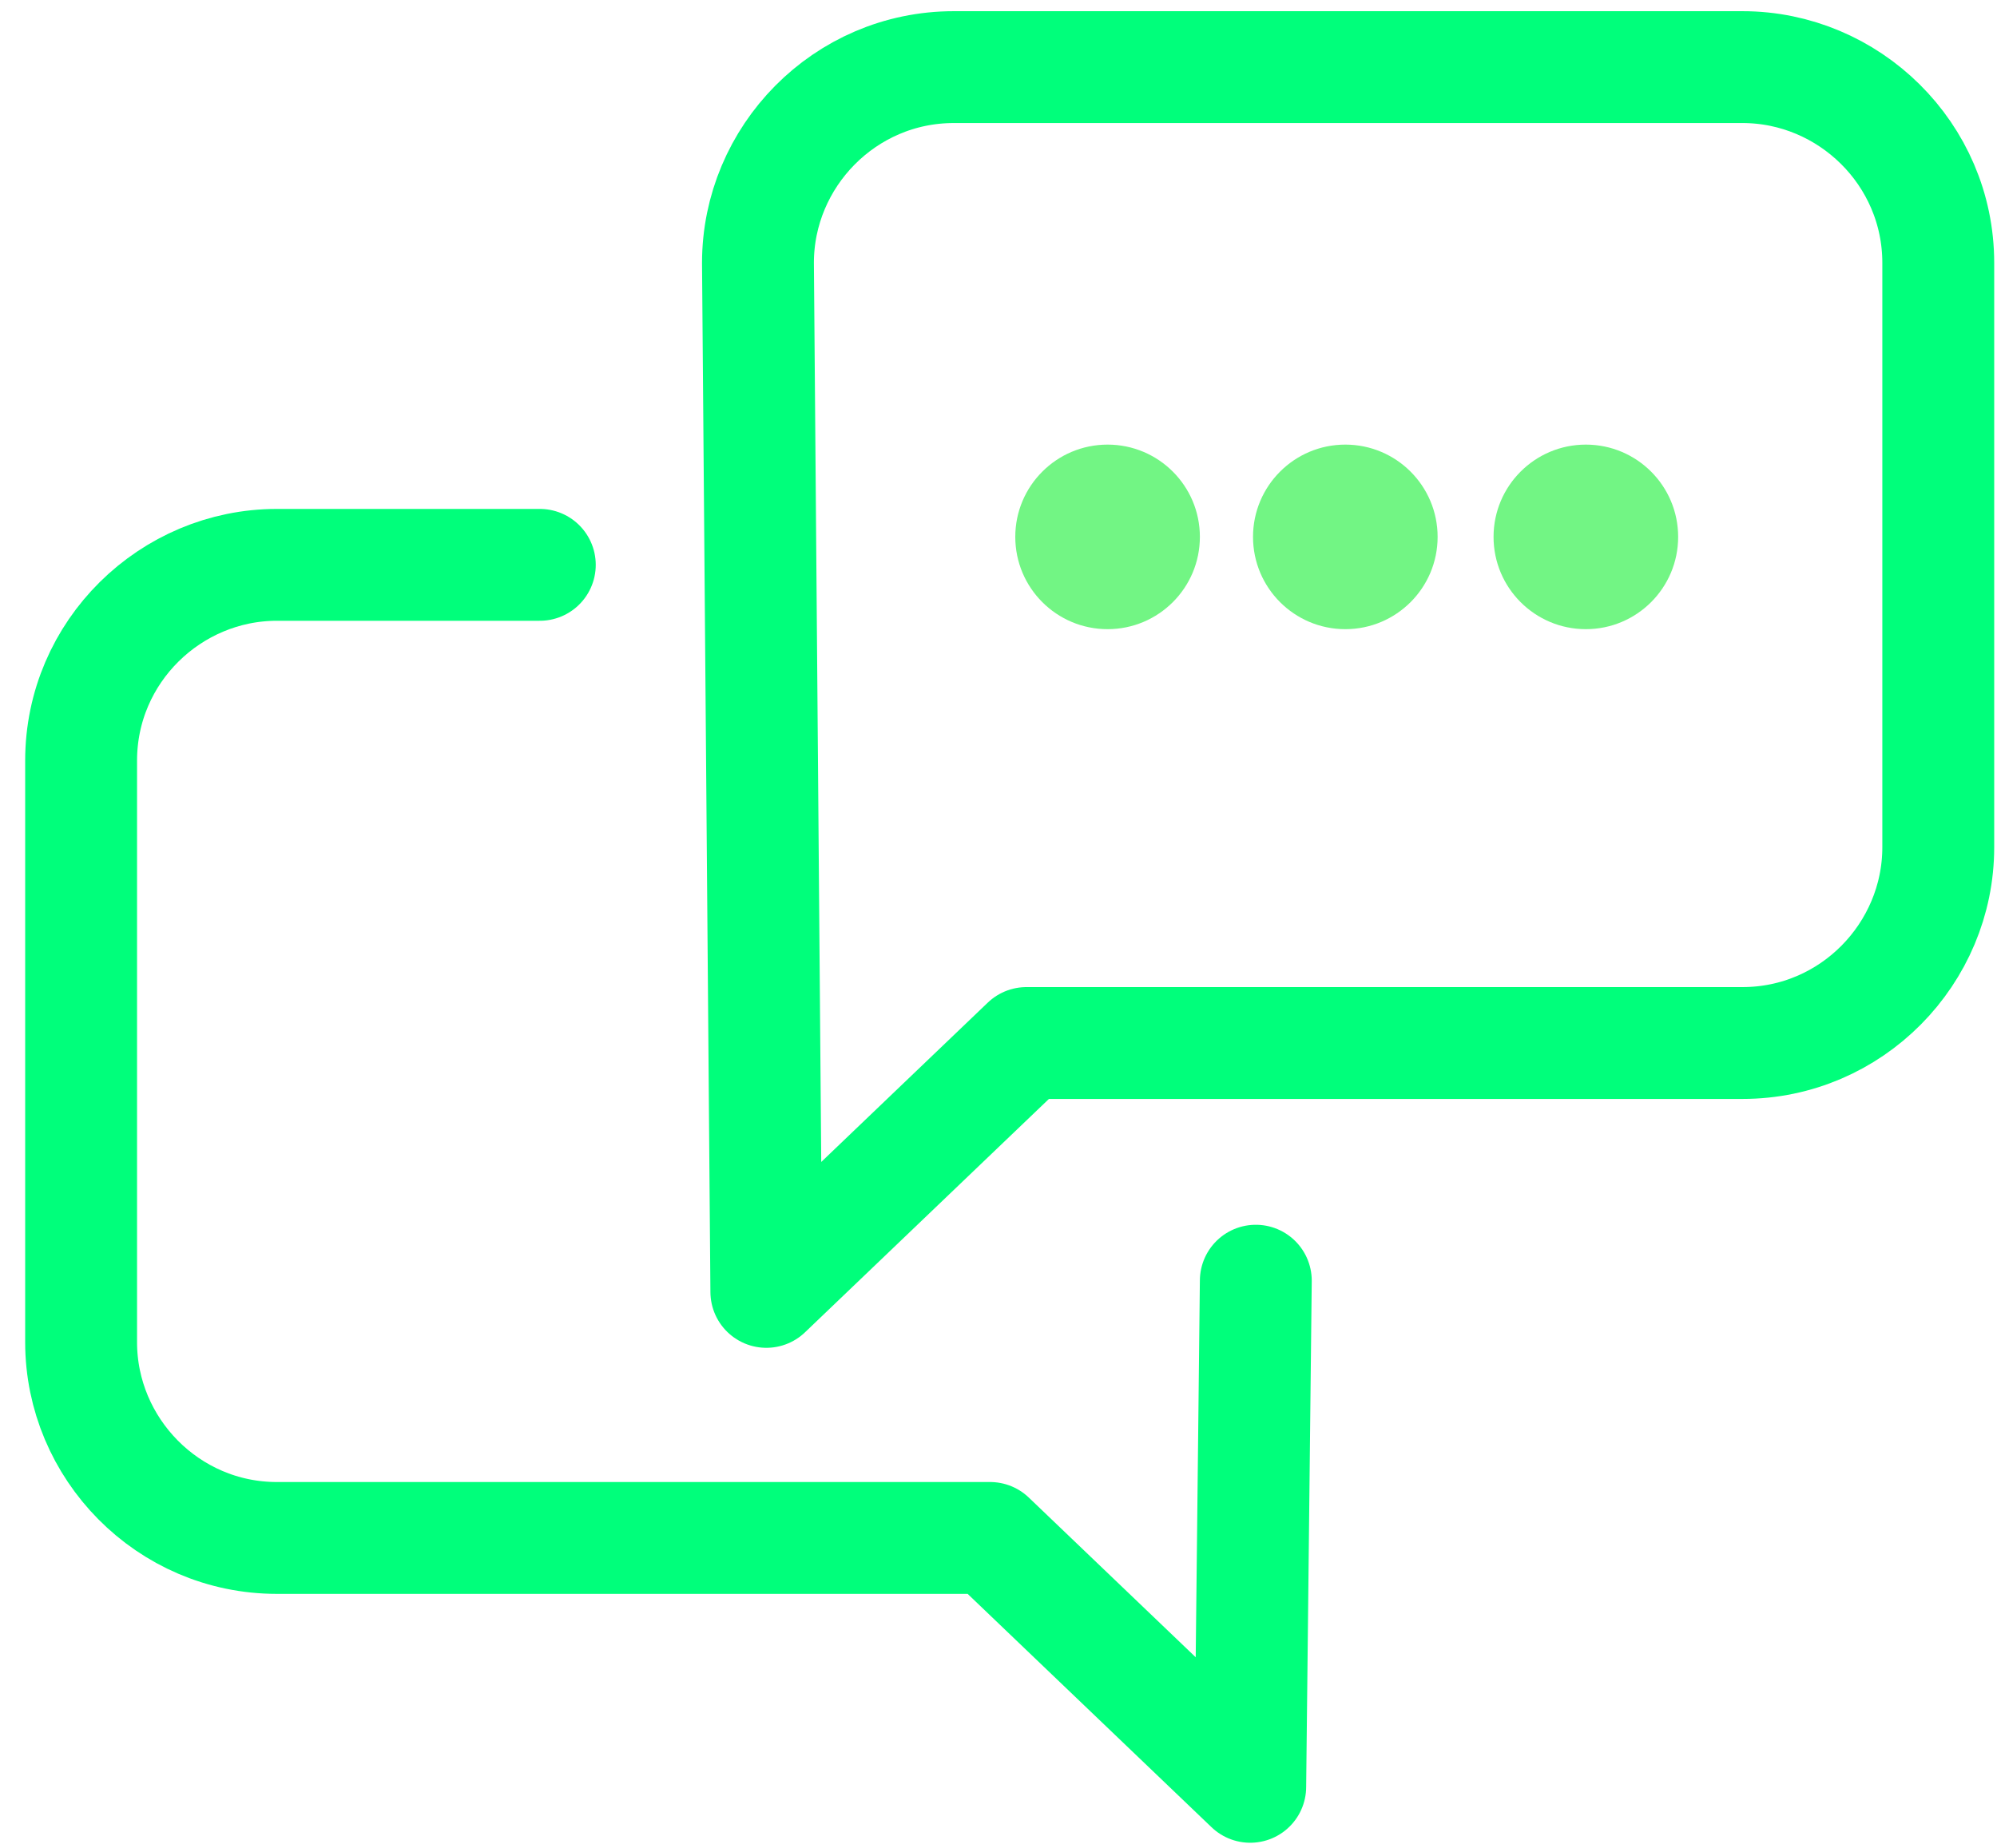
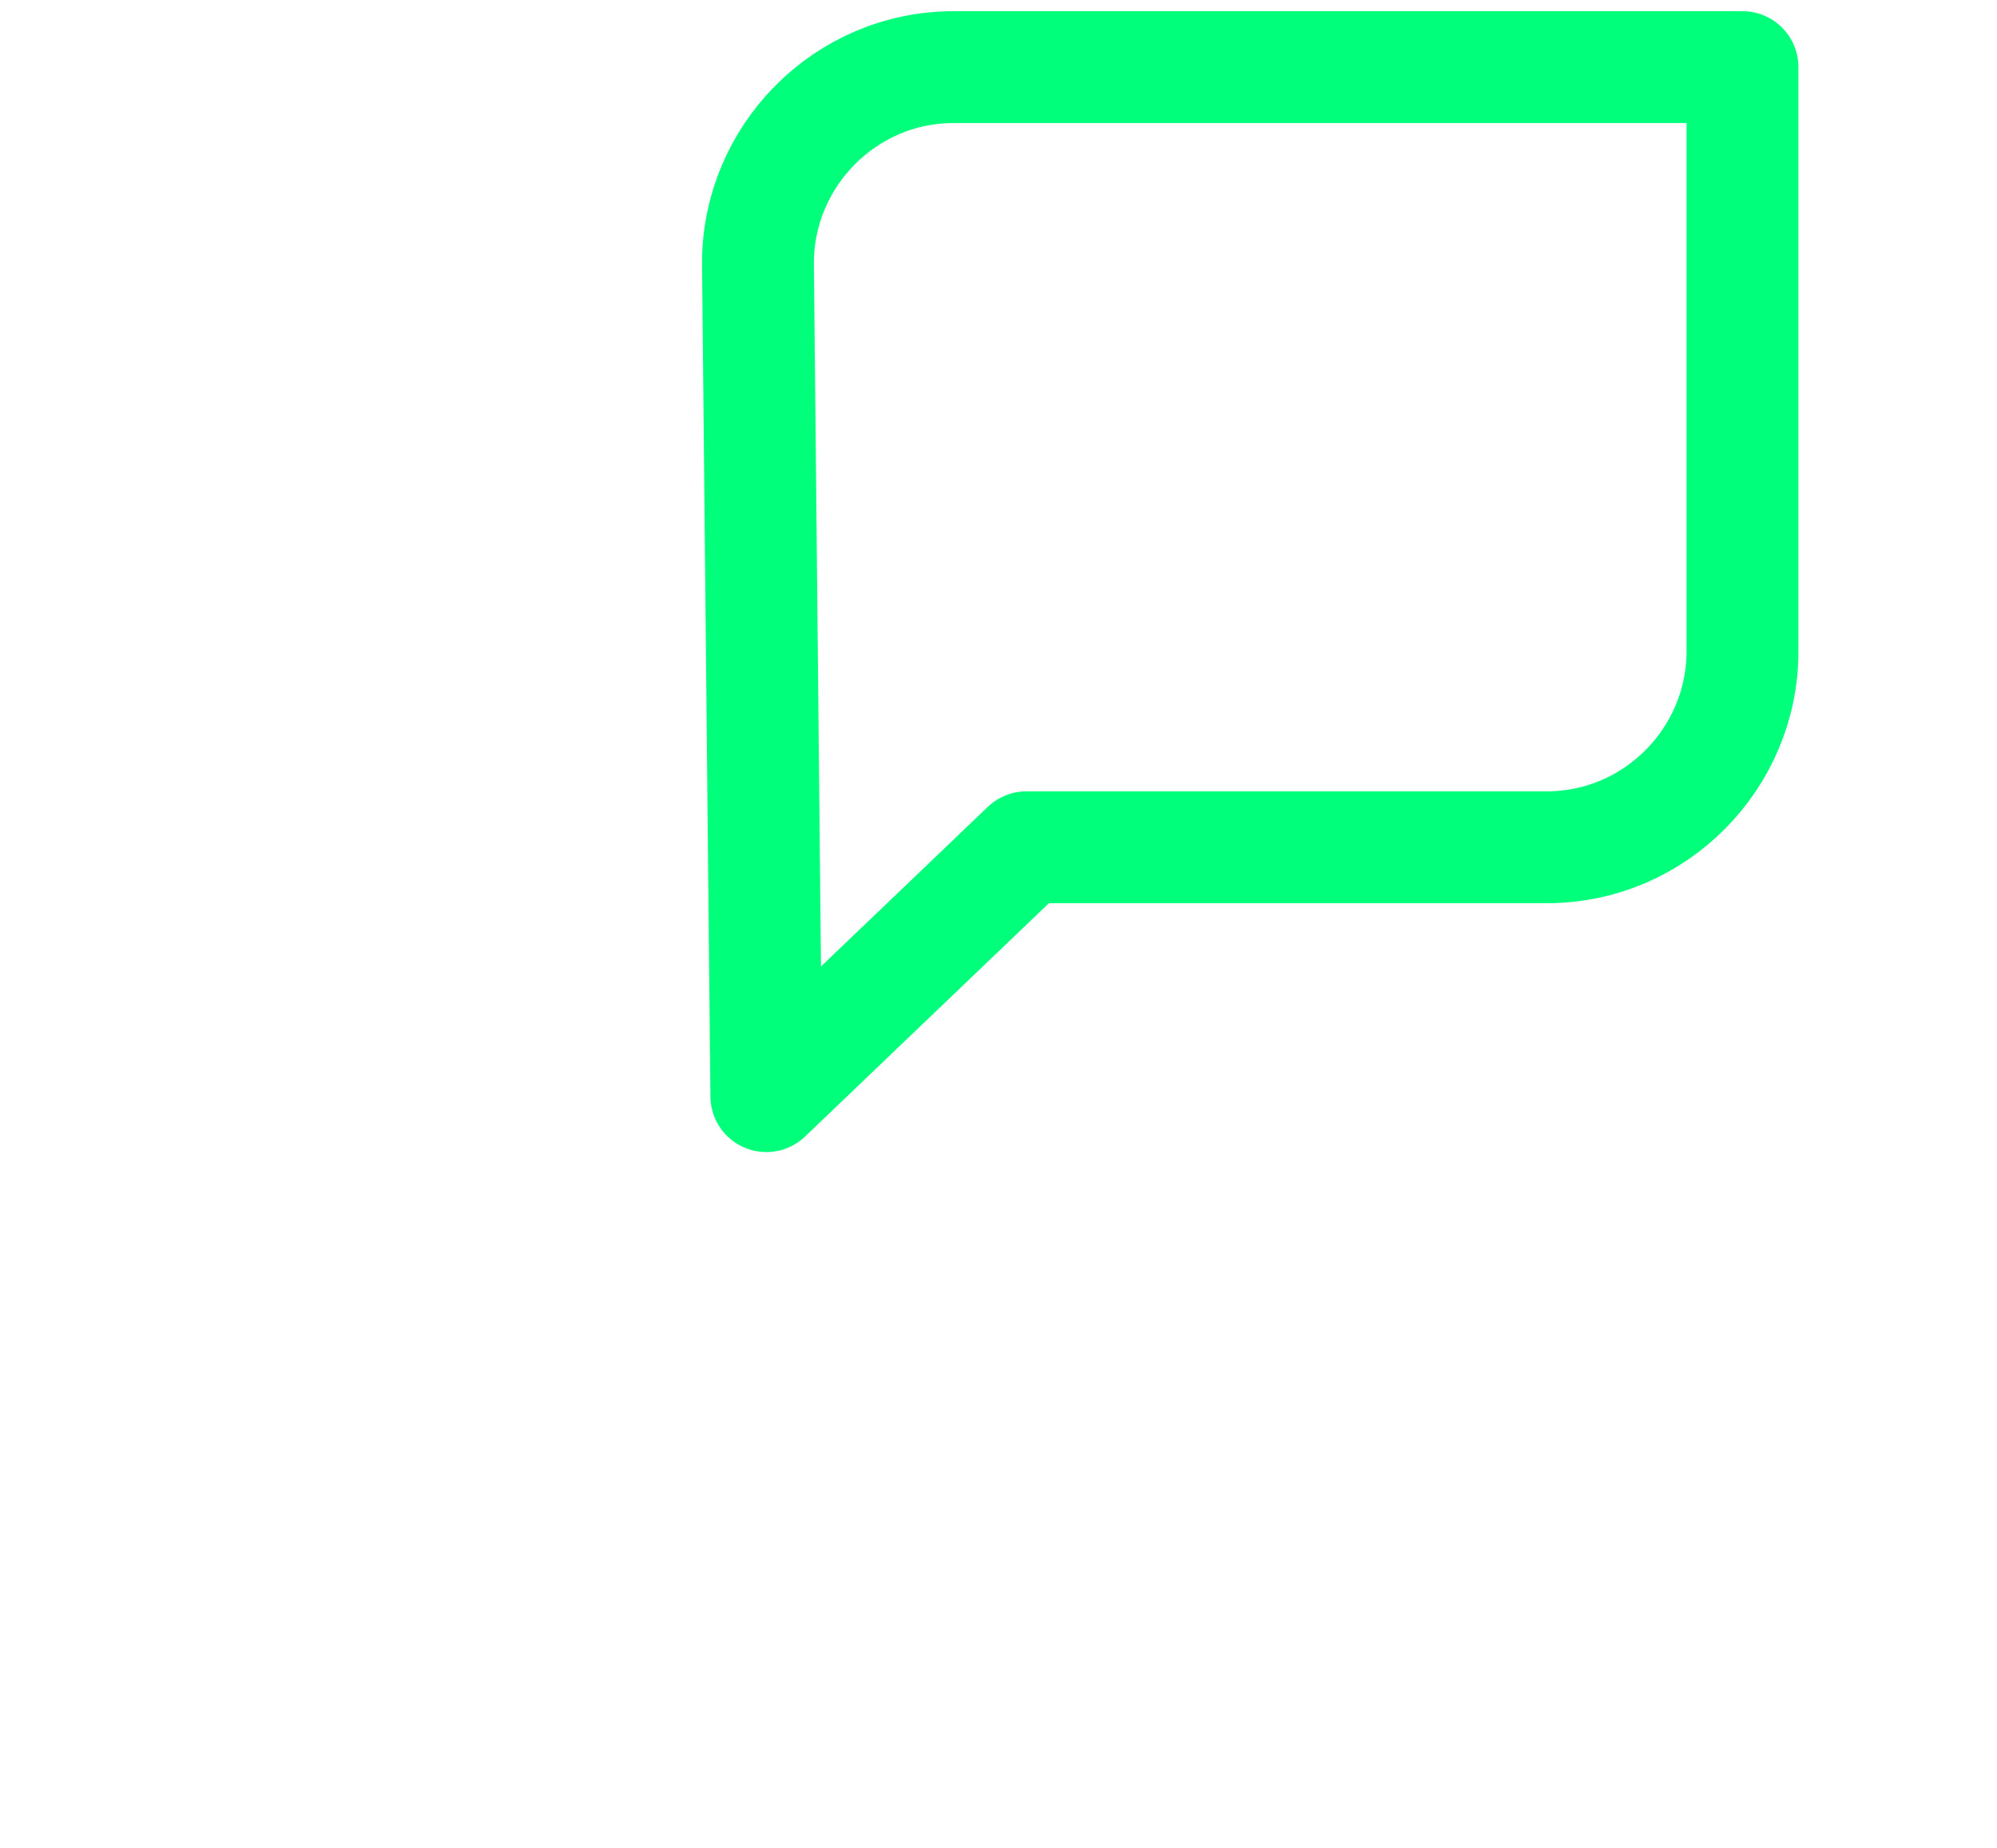
<svg xmlns="http://www.w3.org/2000/svg" version="1.1" id="Layer_1" x="0px" y="0px" viewBox="0 0 71.4 66.1" style="enable-background:new 0 0 71.4 66.1;" xml:space="preserve">
  <style type="text/css">
	.st0{fill:none;stroke:#00FF7B;stroke-width:4;stroke-linecap:round;stroke-linejoin:round;stroke-miterlimit:10;}
	.st1{fill:#72F584;}
</style>
  <g>
-     <path class="st0" d="M19.3,20.2H9.9c-3.8,0-7,3.1-7,7V48c0,3.8,3.1,7,7,7h25.5l9.3,8.9l0.2-18.1" />
-     <path class="st0" d="M27.1,9.4c0-3.8,3.1-7,7-7h28.2c3.8,0,7,3.1,7,7v20.9c0,3.8-3.1,7-7,7H36.7l-9.3,8.9L27.1,9.4z" />
+     <path class="st0" d="M27.1,9.4c0-3.8,3.1-7,7-7h28.2v20.9c0,3.8-3.1,7-7,7H36.7l-9.3,8.9L27.1,9.4z" />
    <g>
-       <circle class="st1" cx="39.6" cy="19.2" r="3.3" />
-       <circle class="st1" cx="48.1" cy="19.2" r="3.3" />
-       <circle class="st1" cx="56.7" cy="19.2" r="3.3" />
-     </g>
+       </g>
  </g>
</svg>